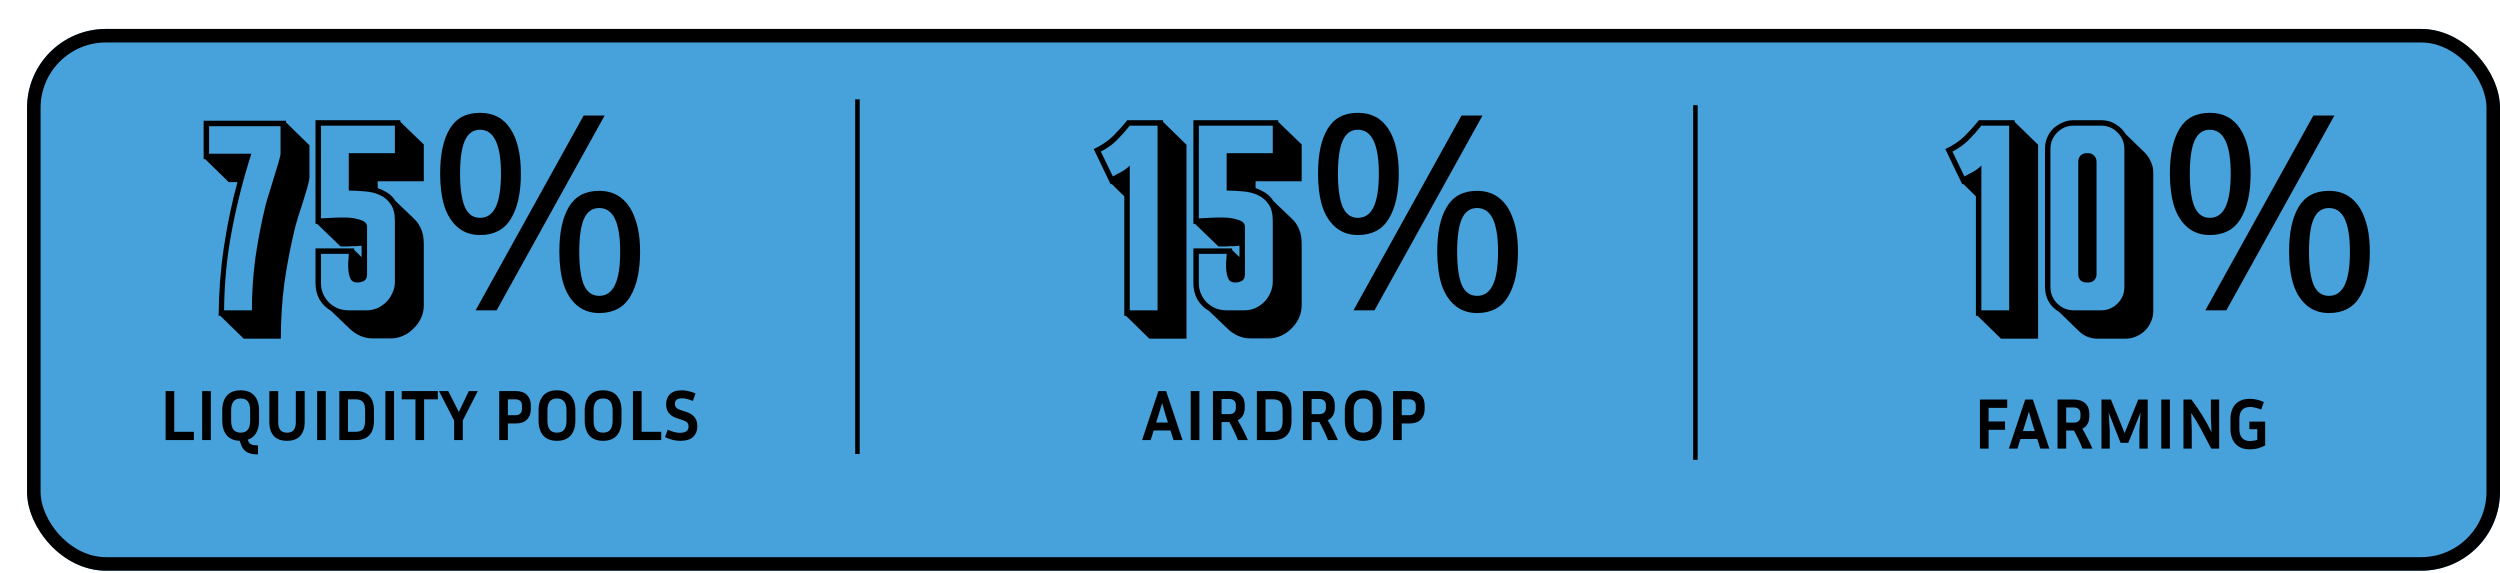
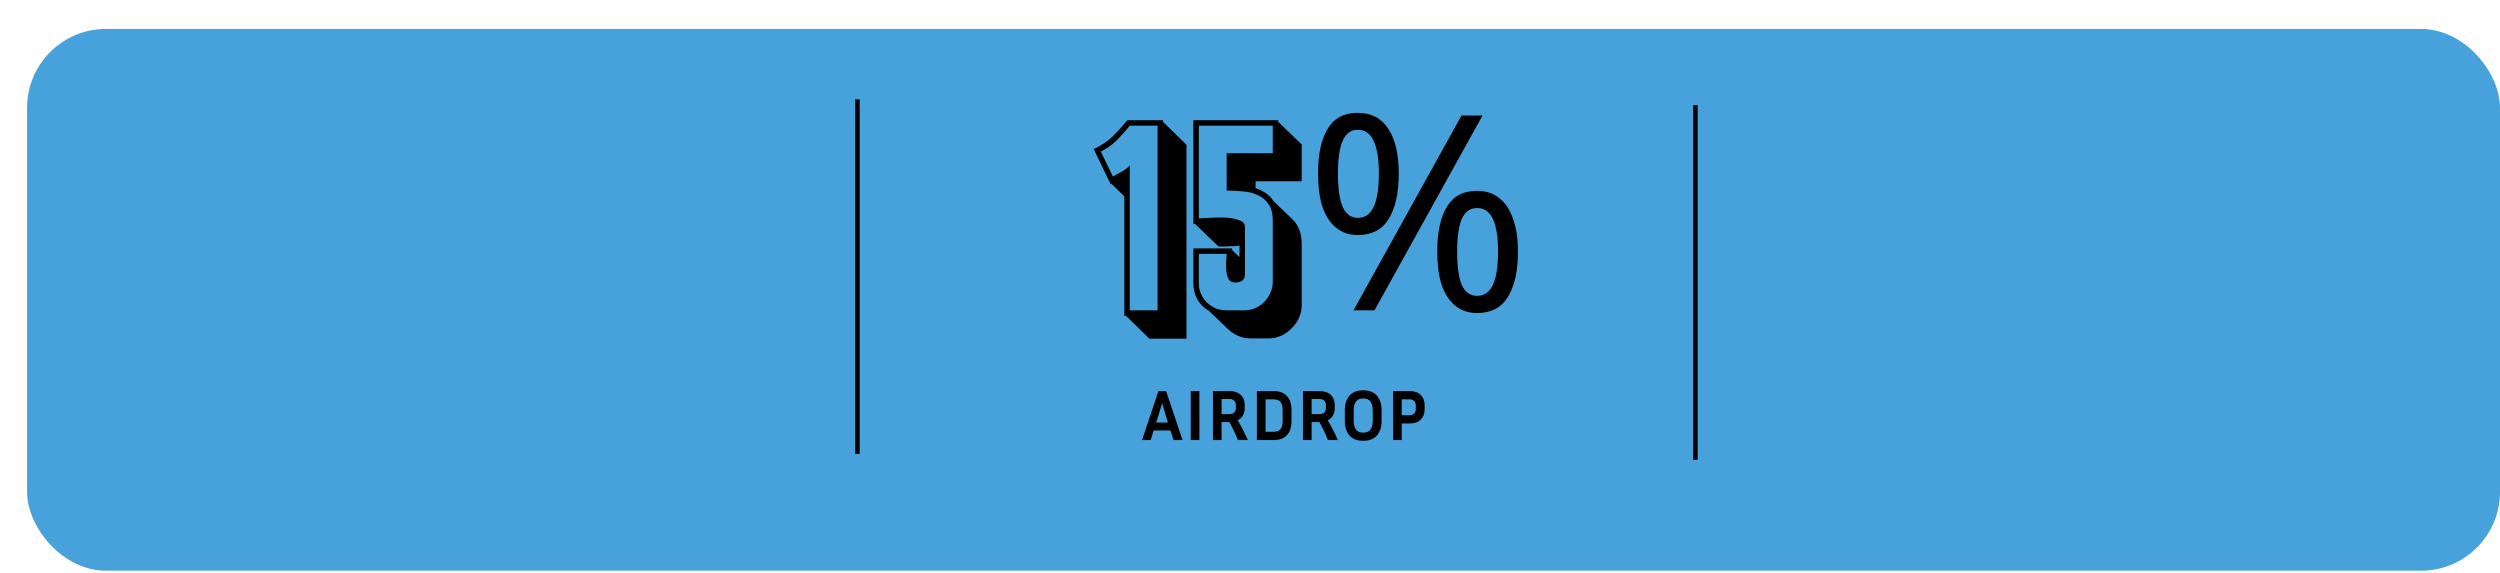
<svg xmlns="http://www.w3.org/2000/svg" width="1109" height="254" viewBox="0 0 1109 254" fill="none">
  <g filter="url(#filter0_d_14_40)">
    <rect y="0.84" width="1097" height="240.32" rx="35" fill="#47A1DB" />
-     <rect x="3" y="3.84" width="1091" height="234.32" rx="32" stroke="black" stroke-width="6" />
  </g>
-   <path d="M126.873 53.561V54.287L137.279 64.451V78.729C137.279 79.133 137.158 79.818 136.916 80.786C136.755 81.674 136.472 82.763 136.069 84.053C135.746 85.263 135.343 86.594 134.859 88.046C134.456 89.418 134.012 90.829 133.528 92.281C132.883 94.137 132.318 95.911 131.834 97.605C131.35 99.219 130.947 100.711 130.624 102.082C128.769 109.826 127.276 117.651 126.147 125.556C125.098 133.462 124.574 141.69 124.574 150.24H108.118L97.712 140.076H96.986C97.067 129.751 97.833 119.668 99.285 109.826C100.737 99.985 102.754 90.305 105.335 80.786H101.463L91.057 70.622H90.331V53.561H126.873ZM92.751 55.981V68.202H111.506C107.876 79.496 104.972 90.95 102.794 102.566C100.616 114.102 99.487 125.798 99.406 137.656H111.748C111.748 129.751 112.272 121.926 113.321 114.182C114.45 106.438 115.943 98.735 117.798 91.071C117.959 90.345 118.242 89.337 118.645 88.046C119.048 86.756 119.492 85.344 119.976 83.811C120.46 82.198 120.944 80.585 121.428 78.971C121.993 77.277 122.477 75.704 122.88 74.252C123.364 72.8 123.727 71.55 123.969 70.501C124.292 69.372 124.453 68.606 124.453 68.202V55.981H92.751ZM146.857 137.898C144.76 136.688 143.066 135.035 141.775 132.937C140.565 130.759 139.96 128.339 139.96 125.677V110.189H157.142V110.915L160.409 114.061V108.979C159.522 109.06 158.715 109.141 157.989 109.221C157.263 109.221 156.577 109.221 155.932 109.221H155.811C155.166 109.302 154.359 109.342 153.391 109.342C152.423 109.342 151.657 109.342 151.092 109.342L140.686 99.299H139.96V53.319H177.591V54.045L187.997 64.088V80.423H167.548V83.448C169.161 84.013 170.654 84.739 172.025 85.626C173.396 86.514 174.526 87.683 175.413 89.135L183.641 97H183.52L184.125 97.484C185.254 98.614 186.182 100.066 186.908 101.84C187.634 103.534 187.997 105.672 187.997 108.253V135.478C187.997 137.414 187.594 139.27 186.787 141.044C185.98 142.819 184.891 144.352 183.52 145.642C182.229 147.014 180.697 148.103 178.922 148.909C177.147 149.716 175.292 150.119 173.356 150.119H165.37C163.434 150.119 161.619 149.756 159.925 149.03C158.231 148.304 156.698 147.296 155.327 146.005L146.857 137.898ZM158.473 125.314C157.102 125.314 156.134 124.83 155.569 123.862C155.085 122.894 154.762 121.725 154.601 120.353C154.44 118.982 154.399 117.57 154.48 116.118C154.641 114.666 154.722 113.497 154.722 112.609H142.38V125.677C142.38 127.371 142.703 128.944 143.348 130.396C143.993 131.848 144.881 133.139 146.01 134.268C147.139 135.317 148.43 136.164 149.882 136.809C151.415 137.374 152.988 137.656 154.601 137.656H162.587C164.281 137.656 165.894 137.334 167.427 136.688C168.96 135.962 170.291 135.035 171.42 133.905C172.549 132.776 173.437 131.445 174.082 129.912C174.808 128.38 175.171 126.766 175.171 125.072V97.847C175.171 94.701 174.526 92.241 173.235 90.466C172.025 88.692 170.412 87.361 168.395 86.473C166.459 85.586 164.281 85.062 161.861 84.9C159.441 84.658 157.061 84.537 154.722 84.537V67.96H175.171V55.739H142.38V96.879C143.187 96.879 144.719 96.799 146.978 96.637C149.237 96.476 151.536 96.436 153.875 96.516C156.214 96.597 158.271 96.96 160.046 97.605C161.901 98.17 162.829 99.178 162.829 100.63V121.684C162.829 123.056 162.385 124.024 161.498 124.588C160.611 125.072 159.602 125.314 158.473 125.314ZM212.916 50.052C218.886 50.052 223.403 52.432 226.468 57.191C229.534 61.87 231.066 68.485 231.066 77.035C231.066 85.586 229.574 92.281 226.589 97.121C223.685 101.881 219.128 104.26 212.916 104.26C209.125 104.26 205.898 103.171 203.236 100.993C200.574 98.815 198.558 95.71 197.186 91.676C195.896 87.562 195.25 82.682 195.25 77.035C195.25 68.485 196.662 61.87 199.485 57.191C202.309 52.432 206.786 50.052 212.916 50.052ZM212.916 57.554C209.851 57.554 207.592 59.208 206.14 62.515C204.769 65.742 204.083 70.582 204.083 77.035C204.083 83.489 204.769 88.369 206.14 91.676C207.592 94.984 209.851 96.637 212.916 96.637C216.062 96.637 218.402 95.024 219.934 91.797C221.467 88.49 222.233 83.569 222.233 77.035C222.233 70.582 221.467 65.742 219.934 62.515C218.402 59.208 216.062 57.554 212.916 57.554ZM268.213 51.262L220.297 137.656H210.98L258.896 51.262H268.213ZM265.793 84.658C269.746 84.658 273.053 85.747 275.715 87.925C278.377 90.023 280.394 93.088 281.765 97.121C283.217 101.074 283.943 105.914 283.943 111.641C283.943 120.192 282.451 126.887 279.466 131.727C276.562 136.487 272.005 138.866 265.793 138.866C262.002 138.866 258.775 137.777 256.113 135.599C253.451 133.421 251.435 130.316 250.063 126.282C248.773 122.168 248.127 117.288 248.127 111.641C248.127 103.091 249.539 96.476 252.362 91.797C255.186 87.038 259.663 84.658 265.793 84.658ZM265.793 92.281C262.728 92.281 260.469 93.895 259.017 97.121C257.646 100.348 256.96 105.188 256.96 111.641C256.96 118.175 257.646 123.096 259.017 126.403C260.469 129.63 262.728 131.243 265.793 131.243C268.939 131.243 271.279 129.63 272.811 126.403C274.344 123.177 275.11 118.256 275.11 111.641C275.11 105.188 274.344 100.348 272.811 97.121C271.279 93.895 268.939 92.281 265.793 92.281Z" fill="black" />
  <path d="M515.921 53.319V54.045L526.327 64.209V150.24H509.871L499.465 140.076H498.739V87.078L493.052 81.512C492.89 81.674 492.769 81.754 492.689 81.754L485.187 66.145C488.575 64.532 491.438 62.596 493.778 60.337C496.117 57.998 498.214 55.659 500.07 53.319H515.921ZM501.159 55.739C499.384 57.998 497.448 60.176 495.351 62.273C493.253 64.29 490.914 65.944 488.333 67.234L493.657 78.245C494.867 77.6 496.157 76.914 497.529 76.188C498.981 75.382 500.191 74.454 501.159 73.405V137.656H513.501V55.739H501.159ZM536.283 137.898C534.185 136.688 532.491 135.035 531.201 132.937C529.991 130.759 529.386 128.339 529.386 125.677V110.189H546.568V110.915L549.835 114.061V108.979C548.947 109.06 548.141 109.141 547.415 109.221C546.689 109.221 546.003 109.221 545.358 109.221H545.237C544.591 109.302 543.785 109.342 542.817 109.342C541.849 109.342 541.082 109.342 540.518 109.342L530.112 99.299H529.386V53.319H567.017V54.045L577.423 64.088V80.423H556.974V83.448C558.587 84.013 560.079 84.739 561.451 85.626C562.822 86.514 563.951 87.683 564.839 89.135L573.067 97H572.946L573.551 97.484C574.68 98.614 575.608 100.066 576.334 101.84C577.06 103.534 577.423 105.672 577.423 108.253V135.478C577.423 137.414 577.019 139.27 576.213 141.044C575.406 142.819 574.317 144.352 572.946 145.642C571.655 147.014 570.122 148.103 568.348 148.909C566.573 149.716 564.718 150.119 562.782 150.119H554.796C552.86 150.119 551.045 149.756 549.351 149.03C547.657 148.304 546.124 147.296 544.753 146.005L536.283 137.898ZM547.899 125.314C546.527 125.314 545.559 124.83 544.995 123.862C544.511 122.894 544.188 121.725 544.027 120.353C543.865 118.982 543.825 117.57 543.906 116.118C544.067 114.666 544.148 113.497 544.148 112.609H531.806V125.677C531.806 127.371 532.128 128.944 532.774 130.396C533.419 131.848 534.306 133.139 535.436 134.268C536.565 135.317 537.856 136.164 539.308 136.809C540.84 137.374 542.413 137.656 544.027 137.656H552.013C553.707 137.656 555.32 137.334 556.853 136.688C558.385 135.962 559.716 135.035 560.846 133.905C561.975 132.776 562.862 131.445 563.508 129.912C564.234 128.38 564.597 126.766 564.597 125.072V97.847C564.597 94.701 563.951 92.241 562.661 90.466C561.451 88.692 559.837 87.361 557.821 86.473C555.885 85.586 553.707 85.062 551.287 84.9C548.867 84.658 546.487 84.537 544.148 84.537V67.96H564.597V55.739H531.806V96.879C532.612 96.879 534.145 96.799 536.404 96.637C538.662 96.476 540.961 96.436 543.301 96.516C545.64 96.597 547.697 96.96 549.472 97.605C551.327 98.17 552.255 99.178 552.255 100.63V121.684C552.255 123.056 551.811 124.024 550.924 124.588C550.036 125.072 549.028 125.314 547.899 125.314ZM602.342 50.052C608.311 50.052 612.829 52.432 615.894 57.191C618.959 61.87 620.492 68.485 620.492 77.035C620.492 85.586 619 92.281 616.015 97.121C613.111 101.881 608.553 104.26 602.342 104.26C598.551 104.26 595.324 103.171 592.662 100.993C590 98.815 587.983 95.71 586.612 91.676C585.321 87.562 584.676 82.682 584.676 77.035C584.676 68.485 586.088 61.87 588.911 57.191C591.734 52.432 596.211 50.052 602.342 50.052ZM602.342 57.554C599.277 57.554 597.018 59.208 595.566 62.515C594.195 65.742 593.509 70.582 593.509 77.035C593.509 83.489 594.195 88.369 595.566 91.676C597.018 94.984 599.277 96.637 602.342 96.637C605.488 96.637 607.827 95.024 609.36 91.797C610.893 88.49 611.659 83.569 611.659 77.035C611.659 70.582 610.893 65.742 609.36 62.515C607.827 59.208 605.488 57.554 602.342 57.554ZM657.639 51.262L609.723 137.656H600.406L648.322 51.262H657.639ZM655.219 84.658C659.172 84.658 662.479 85.747 665.141 87.925C667.803 90.023 669.82 93.088 671.191 97.121C672.643 101.074 673.369 105.914 673.369 111.641C673.369 120.192 671.877 126.887 668.892 131.727C665.988 136.487 661.43 138.866 655.219 138.866C651.428 138.866 648.201 137.777 645.539 135.599C642.877 133.421 640.86 130.316 639.489 126.282C638.198 122.168 637.553 117.288 637.553 111.641C637.553 103.091 638.965 96.476 641.788 91.797C644.611 87.038 649.088 84.658 655.219 84.658ZM655.219 92.281C652.154 92.281 649.895 93.895 648.443 97.121C647.072 100.348 646.386 105.188 646.386 111.641C646.386 118.175 647.072 123.096 648.443 126.403C649.895 129.63 652.154 131.243 655.219 131.243C658.365 131.243 660.704 129.63 662.237 126.403C663.77 123.177 664.536 118.256 664.536 111.641C664.536 105.188 663.77 100.348 662.237 97.121C660.704 93.895 658.365 92.281 655.219 92.281Z" fill="black" />
-   <path d="M893.69 53.319V54.045L904.096 64.209V150.24H887.64L877.234 140.076H876.508V87.078L870.821 81.512C870.659 81.674 870.538 81.754 870.458 81.754L862.956 66.145C866.344 64.532 869.207 62.596 871.547 60.337C873.886 57.998 875.983 55.659 877.839 53.319H893.69ZM878.928 55.739C877.153 57.998 875.217 60.176 873.12 62.273C871.022 64.29 868.683 65.944 866.102 67.234L871.426 78.245C872.636 77.6 873.926 76.914 875.298 76.188C876.75 75.382 877.96 74.454 878.928 73.405V137.656H891.27V55.739H878.928ZM913.447 138.382C911.591 137.334 910.059 135.841 908.849 133.905C907.719 131.889 907.155 129.711 907.155 127.371V66.024C907.155 64.25 907.477 62.596 908.123 61.063C908.768 59.531 909.655 58.2 910.785 57.07C911.995 55.941 913.366 55.054 914.899 54.408C916.431 53.682 918.085 53.319 919.86 53.319H932.081C934.42 53.319 936.517 53.884 938.373 55.013C940.309 56.143 941.841 57.635 942.971 59.49L951.441 67.718C952.57 68.848 953.457 70.179 954.103 71.711C954.829 73.163 955.192 74.777 955.192 76.551V137.898C955.192 139.592 954.869 141.165 954.224 142.617C953.578 144.15 952.691 145.481 951.562 146.61C950.432 147.74 949.101 148.627 947.569 149.272C946.117 149.918 944.544 150.24 942.85 150.24H930.629C927.241 150.24 924.377 149.071 922.038 146.731L913.447 138.382ZM930.024 121.684C930.024 122.733 929.661 123.62 928.935 124.346C928.289 124.992 927.442 125.314 926.394 125.314H925.547C924.498 125.314 923.611 124.992 922.885 124.346C922.239 123.62 921.917 122.733 921.917 121.684V71.711C921.917 70.663 922.239 69.775 922.885 69.049C923.611 68.323 924.498 67.96 925.547 67.96H926.394C927.442 67.96 928.289 68.323 928.935 69.049C929.661 69.775 930.024 70.663 930.024 71.711V121.684ZM942.366 66.024C942.366 63.201 941.357 60.781 939.341 58.764C937.324 56.748 934.904 55.739 932.081 55.739H919.86C917.036 55.739 914.616 56.748 912.6 58.764C910.583 60.781 909.575 63.201 909.575 66.024V127.371C909.575 130.195 910.583 132.615 912.6 134.631C914.616 136.648 917.036 137.656 919.86 137.656H932.081C934.904 137.656 937.324 136.648 939.341 134.631C941.357 132.615 942.366 130.195 942.366 127.371V66.024ZM980.229 50.052C986.199 50.052 990.716 52.432 993.781 57.191C996.847 61.87 998.379 68.485 998.379 77.035C998.379 85.586 996.887 92.281 993.902 97.121C990.998 101.881 986.441 104.26 980.229 104.26C976.438 104.26 973.211 103.171 970.549 100.993C967.887 98.815 965.871 95.71 964.499 91.676C963.209 87.562 962.563 82.682 962.563 77.035C962.563 68.485 963.975 61.87 966.798 57.191C969.622 52.432 974.099 50.052 980.229 50.052ZM980.229 57.554C977.164 57.554 974.905 59.208 973.453 62.515C972.082 65.742 971.396 70.582 971.396 77.035C971.396 83.489 972.082 88.369 973.453 91.676C974.905 94.984 977.164 96.637 980.229 96.637C983.375 96.637 985.715 95.024 987.247 91.797C988.78 88.49 989.546 83.569 989.546 77.035C989.546 70.582 988.78 65.742 987.247 62.515C985.715 59.208 983.375 57.554 980.229 57.554ZM1035.53 51.262L987.61 137.656H978.293L1026.21 51.262H1035.53ZM1033.11 84.658C1037.06 84.658 1040.37 85.747 1043.03 87.925C1045.69 90.023 1047.71 93.088 1049.08 97.121C1050.53 101.074 1051.26 105.914 1051.26 111.641C1051.26 120.192 1049.76 126.887 1046.78 131.727C1043.88 136.487 1039.32 138.866 1033.11 138.866C1029.31 138.866 1026.09 137.777 1023.43 135.599C1020.76 133.421 1018.75 130.316 1017.38 126.282C1016.09 122.168 1015.44 117.288 1015.44 111.641C1015.44 103.091 1016.85 96.476 1019.68 91.797C1022.5 87.038 1026.98 84.658 1033.11 84.658ZM1033.11 92.281C1030.04 92.281 1027.78 93.895 1026.33 97.121C1024.96 100.348 1024.27 105.188 1024.27 111.641C1024.27 118.175 1024.96 123.096 1026.33 126.403C1027.78 129.63 1030.04 131.243 1033.11 131.243C1036.25 131.243 1038.59 129.63 1040.12 126.403C1041.66 123.177 1042.42 118.256 1042.42 111.641C1042.42 105.188 1041.66 100.348 1040.12 97.121C1038.59 93.895 1036.25 92.281 1033.11 92.281Z" fill="black" />
  <path d="M380.362 44.063V201.395" stroke="black" stroke-width="2" />
  <path d="M752.081 46.656V203.988" stroke="black" stroke-width="2" />
-   <path d="M86.005 191.543V195.223H73.461V173.463H77.301V191.543H86.005ZM93.52 195.223H89.68V173.463H93.52V195.223ZM114.436 197.559V201.559C112.772 201.559 111.438 201.367 110.436 200.983C109.433 200.599 108.644 200.044 108.068 199.319C107.513 198.594 107.065 197.708 106.724 196.663L106.34 195.543C103.801 195.458 101.87 194.626 100.548 193.047C99.246 191.468 98.596 189.324 98.596 186.615V182.039C98.596 179.266 99.278 177.09 100.644 175.511C102.03 173.932 104.068 173.143 106.756 173.143C109.422 173.143 111.449 173.932 112.836 175.511C114.222 177.09 114.916 179.266 114.916 182.039V186.615C114.916 188.77 114.489 190.583 113.636 192.055C112.804 193.506 111.566 194.508 109.924 195.063C110.116 195.746 110.382 196.268 110.724 196.631C111.065 196.994 111.524 197.239 112.1 197.367C112.697 197.495 113.476 197.559 114.436 197.559ZM110.98 182.039C110.98 180.29 110.638 178.978 109.956 178.103C109.273 177.207 108.206 176.759 106.756 176.759C105.305 176.759 104.238 177.207 103.556 178.103C102.873 178.978 102.532 180.29 102.532 182.039V186.615C102.532 188.364 102.873 189.687 103.556 190.583C104.238 191.479 105.305 191.927 106.756 191.927C108.206 191.927 109.273 191.479 109.956 190.583C110.638 189.687 110.98 188.364 110.98 186.615V182.039ZM119.48 173.463H123.416V187.415C123.416 188.823 123.726 189.932 124.344 190.743C124.963 191.532 125.955 191.927 127.32 191.927C128.686 191.927 129.678 191.532 130.296 190.743C130.915 189.932 131.224 188.823 131.224 187.415V173.463H135.16V187.415C135.16 189.868 134.51 191.842 133.208 193.335C131.907 194.807 129.944 195.543 127.32 195.543C124.675 195.543 122.702 194.807 121.4 193.335C120.12 191.842 119.48 189.868 119.48 187.415V173.463ZM144.52 195.223H140.68V173.463H144.52V195.223ZM150.524 195.223V173.463H157.884C160.486 173.463 162.47 174.188 163.836 175.639C165.201 177.09 165.884 179.223 165.884 182.039V186.615C165.884 189.452 165.201 191.596 163.836 193.047C162.47 194.498 160.486 195.223 157.884 195.223H150.524ZM157.724 177.143H154.364V191.543H157.724C159.238 191.543 160.316 191.17 160.956 190.423C161.617 189.676 161.948 188.407 161.948 186.615V182.039C161.948 180.268 161.617 179.01 160.956 178.263C160.316 177.516 159.238 177.143 157.724 177.143ZM174.801 195.223H170.961V173.463H174.801V195.223ZM178.213 177.143V173.463H194.213V177.143H188.133V195.223H184.293V177.143H178.213ZM211.953 173.463L205.297 186.487V195.223H201.457V186.551L194.737 173.463H198.833L203.537 182.743L207.985 173.463H211.953ZM221.461 195.223V173.463H228.629C230.912 173.463 232.618 174.039 233.749 175.191C234.901 176.343 235.477 177.879 235.477 179.799V181.495C235.477 183.415 234.901 184.962 233.749 186.135C232.618 187.287 230.912 187.863 228.629 187.863H225.301V195.223H221.461ZM228.629 177.143H225.301V184.183H228.629C229.568 184.183 230.282 183.948 230.773 183.479C231.285 183.01 231.541 182.348 231.541 181.495V179.799C231.541 178.967 231.285 178.316 230.773 177.847C230.282 177.378 229.568 177.143 228.629 177.143ZM255.228 182.039V186.615C255.228 189.388 254.535 191.575 253.148 193.175C251.761 194.754 249.735 195.543 247.068 195.543C244.38 195.543 242.343 194.754 240.956 193.175C239.591 191.575 238.908 189.388 238.908 186.615V182.039C238.908 179.266 239.591 177.09 240.956 175.511C242.343 173.932 244.38 173.143 247.068 173.143C249.735 173.143 251.761 173.932 253.148 175.511C254.535 177.09 255.228 179.266 255.228 182.039ZM251.292 182.039C251.292 180.29 250.951 178.978 250.268 178.103C249.585 177.207 248.519 176.759 247.068 176.759C245.617 176.759 244.551 177.207 243.868 178.103C243.185 178.978 242.844 180.29 242.844 182.039V186.615C242.844 188.364 243.185 189.687 243.868 190.583C244.551 191.479 245.617 191.927 247.068 191.927C248.519 191.927 249.585 191.479 250.268 190.583C250.951 189.687 251.292 188.364 251.292 186.615V182.039ZM275.697 182.039V186.615C275.697 189.388 275.004 191.575 273.617 193.175C272.23 194.754 270.204 195.543 267.537 195.543C264.849 195.543 262.812 194.754 261.425 193.175C260.06 191.575 259.377 189.388 259.377 186.615V182.039C259.377 179.266 260.06 177.09 261.425 175.511C262.812 173.932 264.849 173.143 267.537 173.143C270.204 173.143 272.23 173.932 273.617 175.511C275.004 177.09 275.697 179.266 275.697 182.039ZM271.761 182.039C271.761 180.29 271.42 178.978 270.737 178.103C270.054 177.207 268.988 176.759 267.537 176.759C266.086 176.759 265.02 177.207 264.337 178.103C263.654 178.978 263.313 180.29 263.313 182.039V186.615C263.313 188.364 263.654 189.687 264.337 190.583C265.02 191.479 266.086 191.927 267.537 191.927C268.988 191.927 270.054 191.479 270.737 190.583C271.42 189.687 271.761 188.364 271.761 186.615V182.039ZM293.318 191.543V195.223H280.774V173.463H284.614V191.543H293.318ZM301.728 191.991C304.203 191.991 305.44 191.074 305.44 189.239C305.44 188.492 305.248 187.906 304.864 187.479C304.502 187.052 303.819 186.679 302.816 186.359L300.192 185.495C297.056 184.471 295.488 182.412 295.488 179.319C295.488 177.527 296.043 176.055 297.152 174.903C298.283 173.73 300.043 173.143 302.432 173.143C303.435 173.143 304.427 173.26 305.408 173.495C306.39 173.708 307.435 174.06 308.544 174.551L307.36 177.847C306.336 177.442 305.462 177.154 304.736 176.983C304.032 176.791 303.307 176.695 302.56 176.695C301.579 176.695 300.8 176.876 300.224 177.239C299.67 177.58 299.392 178.21 299.392 179.127C299.392 179.81 299.584 180.375 299.968 180.823C300.374 181.25 301.035 181.612 301.952 181.911L304.576 182.775C306.155 183.308 307.339 184.087 308.128 185.111C308.939 186.114 309.344 187.447 309.344 189.111C309.344 191.031 308.736 192.588 307.52 193.783C306.304 194.956 304.395 195.543 301.792 195.543C300.768 195.543 299.702 195.426 298.592 195.191C297.504 194.935 296.31 194.508 295.008 193.911L296.192 190.615C297.387 191.127 298.4 191.49 299.232 191.703C300.086 191.895 300.918 191.991 301.728 191.991Z" fill="black" />
  <path d="M520.575 195.223L519.231 190.967H511.775L510.431 195.223H506.623L513.887 173.463H517.279L524.575 195.223H520.575ZM513.855 184.311L512.863 187.447H518.111L517.119 184.311L515.519 178.807L513.855 184.311ZM532.05 195.223H528.21V173.463H532.05V195.223ZM541.893 187.223V195.223H538.053V173.463H545.317C547.515 173.463 549.2 174.028 550.373 175.159C551.568 176.268 552.165 177.762 552.165 179.639V181.015C552.165 182.252 551.899 183.34 551.365 184.279C550.832 185.218 550.064 185.932 549.061 186.423C550.811 189.41 552.304 192.343 553.541 195.223H549.157C548.091 192.556 546.821 189.89 545.349 187.223H541.893ZM545.317 176.983H541.893V183.703H545.317C546.256 183.703 546.971 183.468 547.461 182.999C547.973 182.508 548.229 181.847 548.229 181.015V179.639C548.229 178.828 547.973 178.188 547.461 177.719C546.971 177.228 546.256 176.983 545.317 176.983ZM557.553 195.223V173.463H564.913C567.516 173.463 569.5 174.188 570.865 175.639C572.231 177.09 572.913 179.223 572.913 182.039V186.615C572.913 189.452 572.231 191.596 570.865 193.047C569.5 194.498 567.516 195.223 564.913 195.223H557.553ZM564.753 177.143H561.393V191.543H564.753C566.268 191.543 567.345 191.17 567.985 190.423C568.647 189.676 568.977 188.407 568.977 186.615V182.039C568.977 180.268 568.647 179.01 567.985 178.263C567.345 177.516 566.268 177.143 564.753 177.143ZM581.831 187.223V195.223H577.991V173.463H585.255C587.452 173.463 589.138 174.028 590.311 175.159C591.506 176.268 592.103 177.762 592.103 179.639V181.015C592.103 182.252 591.836 183.34 591.303 184.279C590.77 185.218 590.002 185.932 588.999 186.423C590.748 189.41 592.242 192.343 593.479 195.223H589.095C588.028 192.556 586.759 189.89 585.287 187.223H581.831ZM585.255 176.983H581.831V183.703H585.255C586.194 183.703 586.908 183.468 587.399 182.999C587.911 182.508 588.167 181.847 588.167 181.015V179.639C588.167 178.828 587.911 178.188 587.399 177.719C586.908 177.228 586.194 176.983 585.255 176.983ZM612.883 182.039V186.615C612.883 189.388 612.19 191.575 610.803 193.175C609.416 194.754 607.39 195.543 604.723 195.543C602.035 195.543 599.998 194.754 598.611 193.175C597.246 191.575 596.563 189.388 596.563 186.615V182.039C596.563 179.266 597.246 177.09 598.611 175.511C599.998 173.932 602.035 173.143 604.723 173.143C607.39 173.143 609.416 173.932 610.803 175.511C612.19 177.09 612.883 179.266 612.883 182.039ZM608.947 182.039C608.947 180.29 608.606 178.978 607.923 178.103C607.24 177.207 606.174 176.759 604.723 176.759C603.272 176.759 602.206 177.207 601.523 178.103C600.84 178.978 600.499 180.29 600.499 182.039V186.615C600.499 188.364 600.84 189.687 601.523 190.583C602.206 191.479 603.272 191.927 604.723 191.927C606.174 191.927 607.24 191.479 607.923 190.583C608.606 189.687 608.947 188.364 608.947 186.615V182.039ZM617.96 195.223V173.463H625.128C627.41 173.463 629.117 174.039 630.248 175.191C631.4 176.343 631.976 177.879 631.976 179.799V181.495C631.976 183.415 631.4 184.962 630.248 186.135C629.117 187.287 627.41 187.863 625.128 187.863H621.8V195.223H617.96ZM625.128 177.143H621.8V184.183H625.128C626.066 184.183 626.781 183.948 627.272 183.479C627.784 183.01 628.04 182.348 628.04 181.495V179.799C628.04 178.967 627.784 178.316 627.272 177.847C626.781 177.378 626.066 177.143 625.128 177.143Z" fill="black" />
-   <path d="M889.441 190.648H882.145V199H878.305V177.24H890.401V180.92H882.145V186.968H889.441V190.648ZM905.076 199L903.732 194.744H896.276L894.932 199H891.124L898.388 177.24H901.78L909.076 199H905.076ZM898.356 188.088L897.364 191.224H902.612L901.62 188.088L900.02 182.584L898.356 188.088ZM916.551 191V199H912.711V177.24H919.975C922.172 177.24 923.858 177.805 925.031 178.936C926.226 180.045 926.823 181.539 926.823 183.416V184.792C926.823 186.029 926.556 187.117 926.023 188.056C925.49 188.995 924.722 189.709 923.719 190.2C925.468 193.187 926.962 196.12 928.199 199H923.815C922.748 196.333 921.479 193.667 920.007 191H916.551ZM919.975 180.76H916.551V187.48H919.975C920.914 187.48 921.628 187.245 922.119 186.776C922.631 186.285 922.887 185.624 922.887 184.792V183.416C922.887 182.605 922.631 181.965 922.119 181.496C921.628 181.005 920.914 180.76 919.975 180.76ZM936.403 177.24L942.483 192.12L948.531 177.24H952.723V199H949.043V190.68L949.523 183.064L944.115 196.44H940.691L935.411 183.032L935.891 190.68V199H932.211V177.24H936.403ZM962.582 199H958.742V177.24H962.582V199ZM968.586 199V177.24H972.106C973.791 179.437 975.391 181.763 976.906 184.216C978.421 186.648 979.797 189.155 981.034 191.736L980.746 185.24V177.24H984.426V199H980.906C979.541 196.312 978.122 193.613 976.65 190.904C975.199 188.173 973.653 185.603 972.01 183.192L972.266 190.68V199H968.586ZM1004.83 197.592C1004.3 197.912 1003.41 198.285 1002.17 198.712C1000.96 199.117 999.529 199.32 997.886 199.32C996.03 199.32 994.473 198.936 993.214 198.168C991.977 197.4 991.038 196.344 990.398 195C989.758 193.656 989.438 192.12 989.438 190.392V185.816C989.438 184.045 989.758 182.499 990.398 181.176C991.038 179.832 991.987 178.787 993.246 178.04C994.526 177.293 996.126 176.92 998.046 176.92C998.985 176.92 999.955 177.027 1000.96 177.24C1001.96 177.432 1003.06 177.795 1004.25 178.328L1003.07 181.688C1002.02 181.283 1001.12 180.995 1000.35 180.824C999.603 180.632 998.857 180.536 998.11 180.536C996.446 180.536 995.241 181.016 994.494 181.976C993.747 182.915 993.374 184.195 993.374 185.816V190.392C993.374 191.928 993.747 193.187 994.494 194.168C995.262 195.149 996.457 195.64 998.078 195.64C998.569 195.64 999.102 195.597 999.678 195.512C1000.25 195.427 1000.81 195.309 1001.34 195.16V190.392H997.822V187.032H1004.83V197.592Z" fill="black" />
  <defs>
    <filter id="filter0_d_14_40" x="0" y="0.84" width="1109" height="252.32" filterUnits="userSpaceOnUse" color-interpolation-filters="sRGB">
      <feFlood flood-opacity="0" result="BackgroundImageFix" />
      <feColorMatrix in="SourceAlpha" type="matrix" values="0 0 0 0 0 0 0 0 0 0 0 0 0 0 0 0 0 0 127 0" result="hardAlpha" />
      <feOffset dx="12" dy="12" />
      <feComposite in2="hardAlpha" operator="out" />
      <feColorMatrix type="matrix" values="0 0 0 0 0 0 0 0 0 0 0 0 0 0 0 0 0 0 1 0" />
      <feBlend mode="normal" in2="BackgroundImageFix" result="effect1_dropShadow_14_40" />
      <feBlend mode="normal" in="SourceGraphic" in2="effect1_dropShadow_14_40" result="shape" />
    </filter>
  </defs>
</svg>